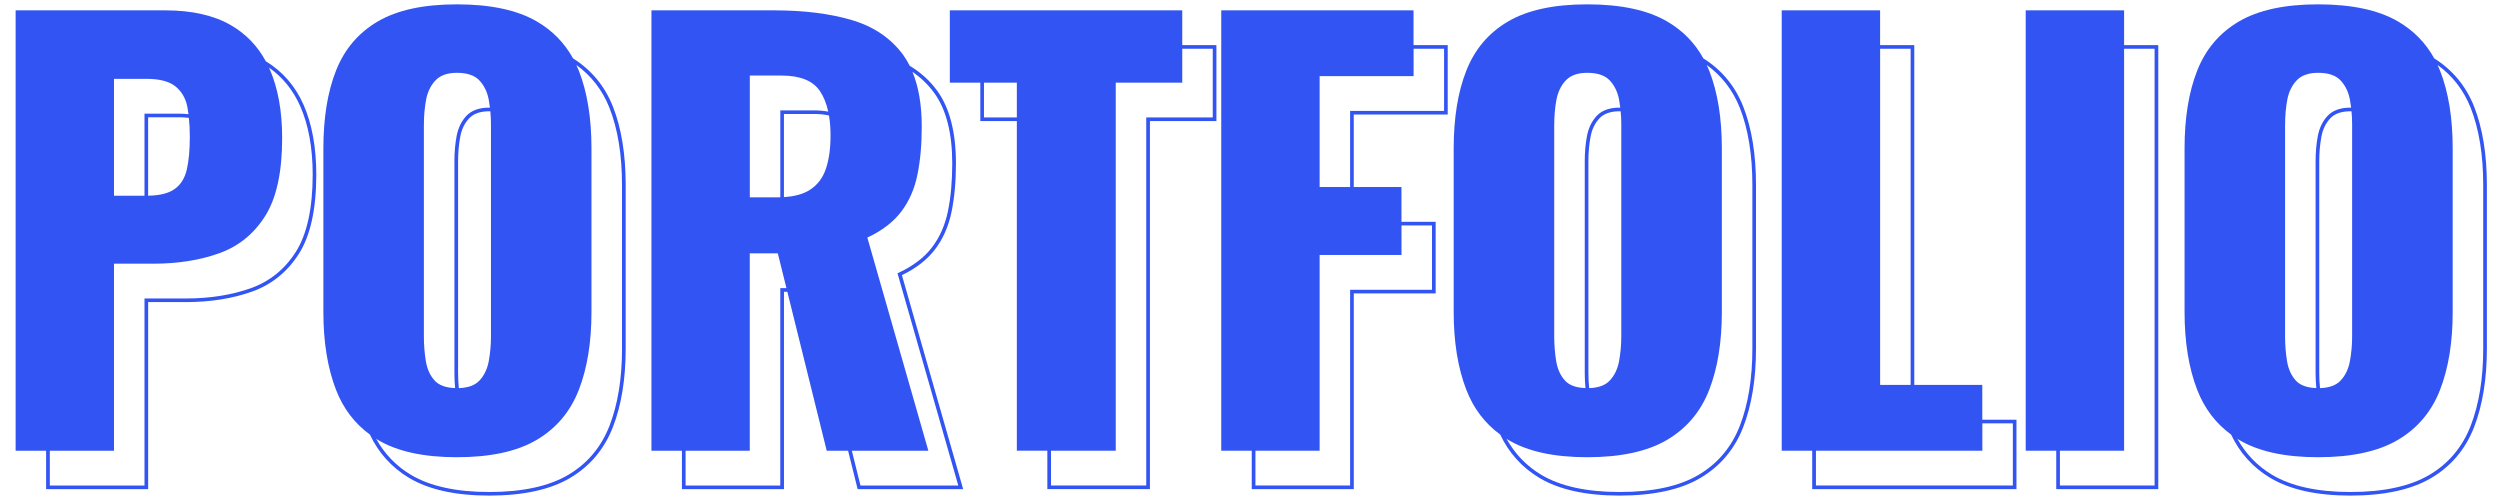
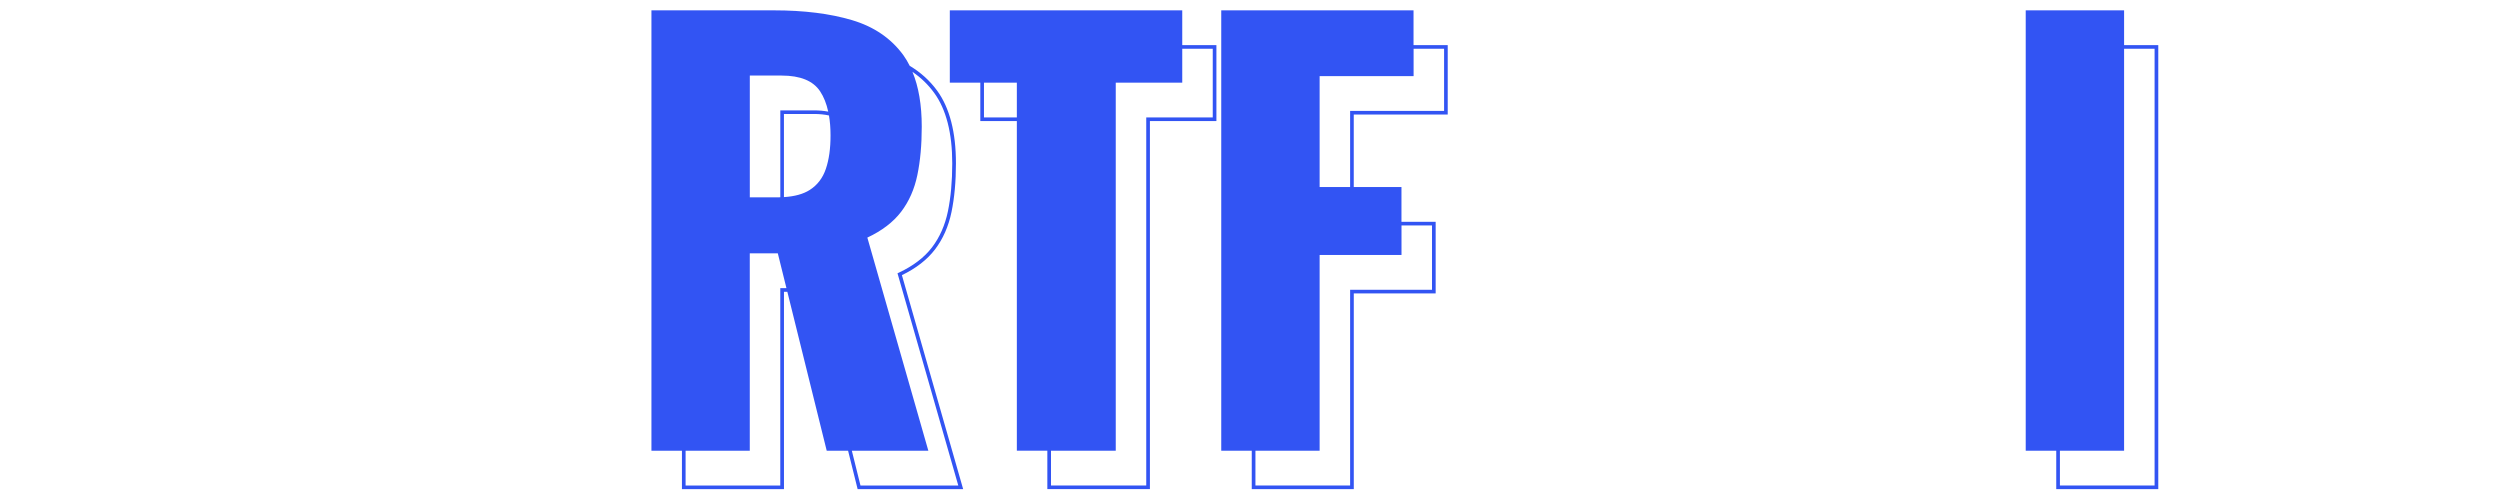
<svg xmlns="http://www.w3.org/2000/svg" version="1.1" id="Ebene_1" x="0px" y="0px" viewBox="0 0 800 160" style="enable-background:new 0 0 800 160;" xml:space="preserve">
  <style type="text/css">
	.st0{fill:#3254F3;}
</style>
  <g>
    <path class="st0" d="M378.32,3.31h-74.38v23.14h9.76v12.29h11.69v105.48h9.76v12.29h32.82V38.74h21.28v-24.3h-10.93V3.31z    M325.39,37.58h-10.52V26.45h10.52V37.58z M388.08,15.6v21.98H366.8v117.78h-30.48v-11.13h20.72V26.45h21.28V15.6H388.08z" />
    <path class="st0" d="M452.35,3.31H390.8v140.92h9.76v12.29h32.65V93.89h26.2V70.98h-10.94V59.85h-15.27v-23.2h30.07V14.44h-10.94   V3.31z M448.48,81.59v-9.45h9.76v20.59h-26.2v62.63h-30.3v-11.13h20.54V81.59H448.48z M462.11,15.6v19.89h-30.07v24.36h-9.76V24.36   h30.07V15.6H462.11z" />
-     <path class="st0" d="M634.34,123.17h-21.77V14.44h-10.94V3.31h-31.48v140.92h9.76v12.29h65.36v-22.21h-10.94V123.17z M601.64,15.6   h9.76v107.57h-9.76V15.6z M644.11,135.47v19.89H581.1v-11.13h53.25v-8.76H644.11z" />
    <path class="st0" d="M679.71,3.31h-31.48v140.92H658v12.29h32.65V14.44h-10.94V3.31z M689.47,15.6v139.76h-30.3v-11.13h20.54V15.6   H689.47z" />
-     <path class="st0" d="M85.06,19.61c-2.66-4.92-6.37-8.76-11.12-11.52c-5.51-3.19-12.54-4.78-21.1-4.78H5v140.92h9.76v12.29h32.65   V96.67h12.07c7.77,0,14.88-1.12,21.12-3.34c6.31-2.24,11.38-6.33,15.07-12.16c3.68-5.81,5.54-14.31,5.54-25.27   c0-8.74-1.38-16.28-4.09-22.41C94.47,27.5,90.4,22.84,85.06,19.61z M60.74,43.67c0,4.29-0.32,7.83-0.97,10.61   c-0.65,2.78-1.96,4.87-3.96,6.26c-1.93,1.34-4.73,2.03-8.41,2.08v-25.1h9.79c1.18,0,2.25,0.07,3.25,0.2   C60.64,39.56,60.74,41.53,60.74,43.67z M36.48,25.23h10.37c4.22,0,7.32,0.81,9.32,2.44c1.99,1.63,3.25,3.8,3.78,6.52   c0.14,0.75,0.27,1.53,0.37,2.35c-0.97-0.11-2.01-0.17-3.12-0.17H46.24v26.27h-9.76V25.23z M94.69,80.56   c-3.55,5.6-8.42,9.53-14.47,11.68c-6.12,2.17-13.09,3.27-20.73,3.27H46.24v59.85h-30.3v-11.13h20.54V84.38h12.66   c7.74,0,14.71-1.1,20.93-3.31c6.21-2.2,11.14-6.18,14.77-11.92c3.63-5.74,5.45-14.06,5.45-24.96c0-8.7-1.35-16.09-4.04-22.18   c-0.06-0.13-0.12-0.25-0.18-0.38c4.35,3.04,7.71,7.17,9.99,12.32c2.65,5.99,4,13.37,4,21.95C100.05,66.64,98.24,74.94,94.69,80.56z   " />
-     <path class="st0" d="M183.37,18.68c-2.73-4.95-6.57-8.89-11.58-11.81c-6.27-3.65-14.8-5.48-25.59-5.48   c-10.67,0-19.11,1.83-25.32,5.48c-6.22,3.65-10.67,8.9-13.36,15.74c-2.7,6.84-4.04,15.14-4.04,24.88v52.36   c0,9.63,1.35,17.92,4.04,24.88c2.31,5.97,5.93,10.74,10.84,14.32c2.79,5.9,7.01,10.57,12.57,13.89c6.28,3.75,14.9,5.65,25.62,5.65   c10.84,0,19.55-1.9,25.89-5.65c6.35-3.76,10.96-9.24,13.7-16.29c2.71-6.99,4.08-15.43,4.08-25.09V59.21   c0-9.77-1.37-18.21-4.08-25.09C193.54,27.54,189.23,22.36,183.37,18.68z M157.11,39.84v67.85c0,2.67-0.24,5.28-0.7,7.83   c-0.47,2.55-1.47,4.64-2.99,6.26c-1.43,1.52-3.63,2.32-6.59,2.42c-0.15-1.58-0.24-3.18-0.24-4.79V51.56c0-2.74,0.23-5.37,0.69-7.81   c0.44-2.37,1.4-4.35,2.84-5.89c1.4-1.49,3.56-2.25,6.43-2.25c0.12,0,0.24,0.01,0.36,0.01C157.04,36.99,157.11,38.39,157.11,39.84z    M135.65,39.84c0-2.78,0.23-5.42,0.7-7.92c0.47-2.49,1.46-4.55,2.99-6.18c1.52-1.62,3.81-2.44,6.86-2.44   c3.28,0,5.69,0.81,7.21,2.44c1.52,1.63,2.52,3.68,2.99,6.18c0.15,0.83,0.27,1.67,0.38,2.53c-0.08,0-0.15-0.01-0.23-0.01   c-3.2,0-5.66,0.88-7.29,2.62c-1.6,1.7-2.65,3.88-3.14,6.46c-0.47,2.51-0.71,5.21-0.71,8.02v67.85c0,1.62,0.08,3.22,0.23,4.79   c-2.99-0.09-5.19-0.89-6.57-2.42c-1.47-1.62-2.4-3.71-2.81-6.26c-0.41-2.55-0.62-5.16-0.62-7.83V39.84z M199.05,111.58   c0,9.51-1.35,17.81-4.01,24.67c-2.64,6.8-7.08,12.09-13.21,15.71c-6.15,3.64-14.66,5.48-25.29,5.48c-10.51,0-18.93-1.85-25.02-5.48   c-4.76-2.84-8.49-6.73-11.15-11.55c0.17,0.11,0.33,0.22,0.5,0.33c6.21,3.71,14.65,5.57,25.32,5.57c10.78,0,19.31-1.86,25.59-5.57   c6.27-3.71,10.75-9.05,13.45-16c2.7-6.96,4.04-15.25,4.04-24.88V47.5c0-9.74-1.35-18.03-4.04-24.88c-0.25-0.63-0.53-1.23-0.8-1.83   c4.79,3.45,8.36,8.05,10.61,13.75c2.66,6.75,4,15.05,4,24.67V111.58z" />
    <path class="st0" d="M299.19,79.83c2.56-3.36,4.34-7.39,5.29-11.98c0.94-4.54,1.42-9.79,1.42-15.6c0-9.94-2.02-17.75-6-23.22   c-2.36-3.24-5.31-5.89-8.79-7.97c-0.61-1.21-1.28-2.36-2.03-3.4c-3.93-5.39-9.41-9.13-16.44-11.22   c-7.03-2.09-15.36-3.13-24.97-3.13h-39.21v140.92h9.76v12.29h32.65V93.37h1.08l12.6,50.86h6.84l2.94,11.85l0.11,0.44h33.77   l-19.6-68.47C293.14,85.86,296.7,83.09,299.19,79.83z M239.93,24.18h10.2c5.98,0,10.08,1.68,12.31,5.05   c1.18,1.78,2.04,3.95,2.59,6.49c-1.39-0.26-2.9-0.4-4.55-0.4h-10.78v27.81c-0.32,0.01-0.64,0.02-0.97,0.02h-8.79V24.18z    M249.69,92.21v63.15h-30.3v-11.13h20.54V81.07h8.97l2.76,11.13H249.69z M264.28,54.02c-1,2.96-2.73,5.22-5.19,6.78   c-2.05,1.3-4.8,2.06-8.23,2.27v-26.6h9.61c1.78,0,3.37,0.17,4.8,0.48c0.33,1.92,0.5,4.04,0.5,6.36   C265.78,47.5,265.28,51.06,264.28,54.02z M306.65,155.36h-31.3l-2.76-11.13h24.48l-19.52-68.2c4.69-2.2,8.29-4.96,10.81-8.26   c2.52-3.31,4.25-7.22,5.19-11.74c0.94-4.52,1.41-9.68,1.41-15.48c0-6.97-1-12.81-2.97-17.55c2.71,1.84,5.03,4.09,6.95,6.73   c3.84,5.27,5.78,12.85,5.78,22.54c0,5.73-0.47,10.9-1.39,15.37c-0.92,4.42-2.63,8.29-5.08,11.51c-2.46,3.22-6.02,5.94-10.6,8.09   l-0.45,0.21L306.65,155.36z" />
-     <path class="st0" d="M545.07,18.68c-2.73-4.95-6.57-8.89-11.58-11.81c-6.27-3.65-14.8-5.48-25.59-5.48   c-10.67,0-19.11,1.83-25.32,5.48c-6.22,3.65-10.67,8.9-13.36,15.74c-2.7,6.84-4.04,15.14-4.04,24.88v52.36   c0,9.63,1.35,17.92,4.04,24.88c2.31,5.97,5.93,10.74,10.84,14.32c2.79,5.9,7.01,10.57,12.57,13.89c6.28,3.75,14.9,5.65,25.62,5.65   c10.84,0,19.55-1.9,25.89-5.65c6.36-3.76,10.97-9.24,13.7-16.29c2.71-6.99,4.08-15.43,4.08-25.09V59.21   c0-9.77-1.37-18.21-4.08-25.09C555.25,27.54,550.94,22.36,545.07,18.68z M518.81,39.84v67.85c0,2.67-0.24,5.28-0.7,7.83   c-0.47,2.55-1.47,4.64-2.99,6.26c-1.42,1.52-3.63,2.32-6.59,2.42c-0.15-1.58-0.24-3.18-0.24-4.79V51.56c0-2.74,0.23-5.37,0.69-7.81   c0.44-2.37,1.4-4.35,2.84-5.89c1.4-1.49,3.56-2.25,6.43-2.25c0.12,0,0.24,0.01,0.36,0.01C518.75,36.99,518.81,38.39,518.81,39.84z    M497.36,39.84c0-2.78,0.23-5.42,0.7-7.92c0.47-2.49,1.46-4.55,2.99-6.18c1.52-1.62,3.81-2.44,6.86-2.44   c3.28,0,5.69,0.81,7.21,2.44c1.52,1.63,2.52,3.68,2.99,6.18c0.15,0.83,0.27,1.67,0.38,2.53c-0.08,0-0.15-0.01-0.23-0.01   c-3.21,0-5.66,0.88-7.29,2.62c-1.6,1.7-2.65,3.88-3.14,6.46c-0.47,2.51-0.71,5.21-0.71,8.02v67.85c0,1.62,0.08,3.22,0.23,4.79   c-2.99-0.09-5.19-0.89-6.57-2.42c-1.47-1.62-2.4-3.71-2.81-6.26c-0.41-2.55-0.62-5.16-0.62-7.83V39.84z M560.76,111.58   c0,9.51-1.35,17.81-4.01,24.67c-2.64,6.8-7.08,12.09-13.21,15.71c-6.15,3.64-14.66,5.48-25.28,5.48c-10.51,0-18.93-1.85-25.02-5.48   c-4.76-2.84-8.49-6.73-11.15-11.55c0.17,0.11,0.33,0.22,0.5,0.33c6.21,3.71,14.65,5.57,25.32,5.57c10.78,0,19.31-1.86,25.59-5.57   c6.27-3.71,10.75-9.05,13.45-16c2.7-6.96,4.04-15.25,4.04-24.88V47.5c0-9.74-1.35-18.03-4.04-24.88c-0.25-0.63-0.53-1.23-0.8-1.83   c4.79,3.45,8.36,8.06,10.61,13.75c2.66,6.75,4,15.05,4,24.67V111.58z" />
-     <path class="st0" d="M791.72,34.12c-2.6-6.58-6.9-11.76-12.77-15.44c-2.73-4.95-6.57-8.89-11.58-11.81   c-6.27-3.65-14.8-5.48-25.59-5.48c-10.67,0-19.11,1.83-25.32,5.48c-6.22,3.65-10.67,8.9-13.36,15.74   c-2.7,6.84-4.04,15.14-4.04,24.88v52.36c0,9.63,1.35,17.92,4.04,24.88c2.31,5.97,5.93,10.74,10.84,14.32   c2.79,5.9,7.01,10.57,12.57,13.89c6.28,3.75,14.9,5.65,25.62,5.65c10.84,0,19.55-1.9,25.89-5.65c6.36-3.76,10.97-9.24,13.7-16.29   c2.71-6.99,4.08-15.43,4.08-25.09V59.21C795.8,49.45,794.43,41,791.72,34.12z M752.68,39.84v67.85c0,2.67-0.24,5.28-0.7,7.83   c-0.47,2.55-1.47,4.64-2.99,6.26c-1.42,1.52-3.63,2.32-6.59,2.42c-0.15-1.58-0.24-3.18-0.24-4.79V51.56c0-2.74,0.23-5.37,0.69-7.81   c0.44-2.37,1.4-4.35,2.84-5.89c1.4-1.49,3.56-2.25,6.43-2.25c0.12,0,0.24,0.01,0.36,0.01C752.62,36.99,752.68,38.39,752.68,39.84z    M731.23,39.84c0-2.78,0.23-5.42,0.7-7.92c0.47-2.49,1.46-4.55,2.99-6.18c1.52-1.62,3.81-2.44,6.86-2.44   c3.28,0,5.69,0.81,7.21,2.44c1.52,1.63,2.52,3.68,2.99,6.18c0.15,0.83,0.27,1.67,0.38,2.53c-0.08,0-0.15-0.01-0.23-0.01   c-3.21,0-5.66,0.88-7.29,2.62c-1.6,1.7-2.65,3.88-3.14,6.46c-0.47,2.51-0.71,5.21-0.71,8.02v67.85c0,1.62,0.08,3.22,0.23,4.79   c-2.99-0.09-5.19-0.89-6.57-2.42c-1.47-1.62-2.4-3.71-2.81-6.26c-0.41-2.55-0.62-5.16-0.62-7.83V39.84z M794.63,111.58   c0,9.51-1.35,17.81-4.01,24.67c-2.64,6.8-7.08,12.09-13.21,15.71c-6.15,3.64-14.66,5.48-25.28,5.48c-10.51,0-18.93-1.85-25.02-5.48   c-4.76-2.84-8.49-6.73-11.15-11.55c0.17,0.11,0.33,0.22,0.5,0.33c6.21,3.71,14.65,5.57,25.32,5.57c10.78,0,19.31-1.86,25.59-5.57   c6.27-3.71,10.75-9.05,13.45-16c2.7-6.96,4.04-15.25,4.04-24.88V47.5c0-9.74-1.35-18.03-4.04-24.88c-0.25-0.63-0.53-1.23-0.8-1.83   c4.79,3.45,8.36,8.06,10.61,13.75c2.66,6.75,4,15.05,4,24.67V111.58z" />
  </g>
</svg>